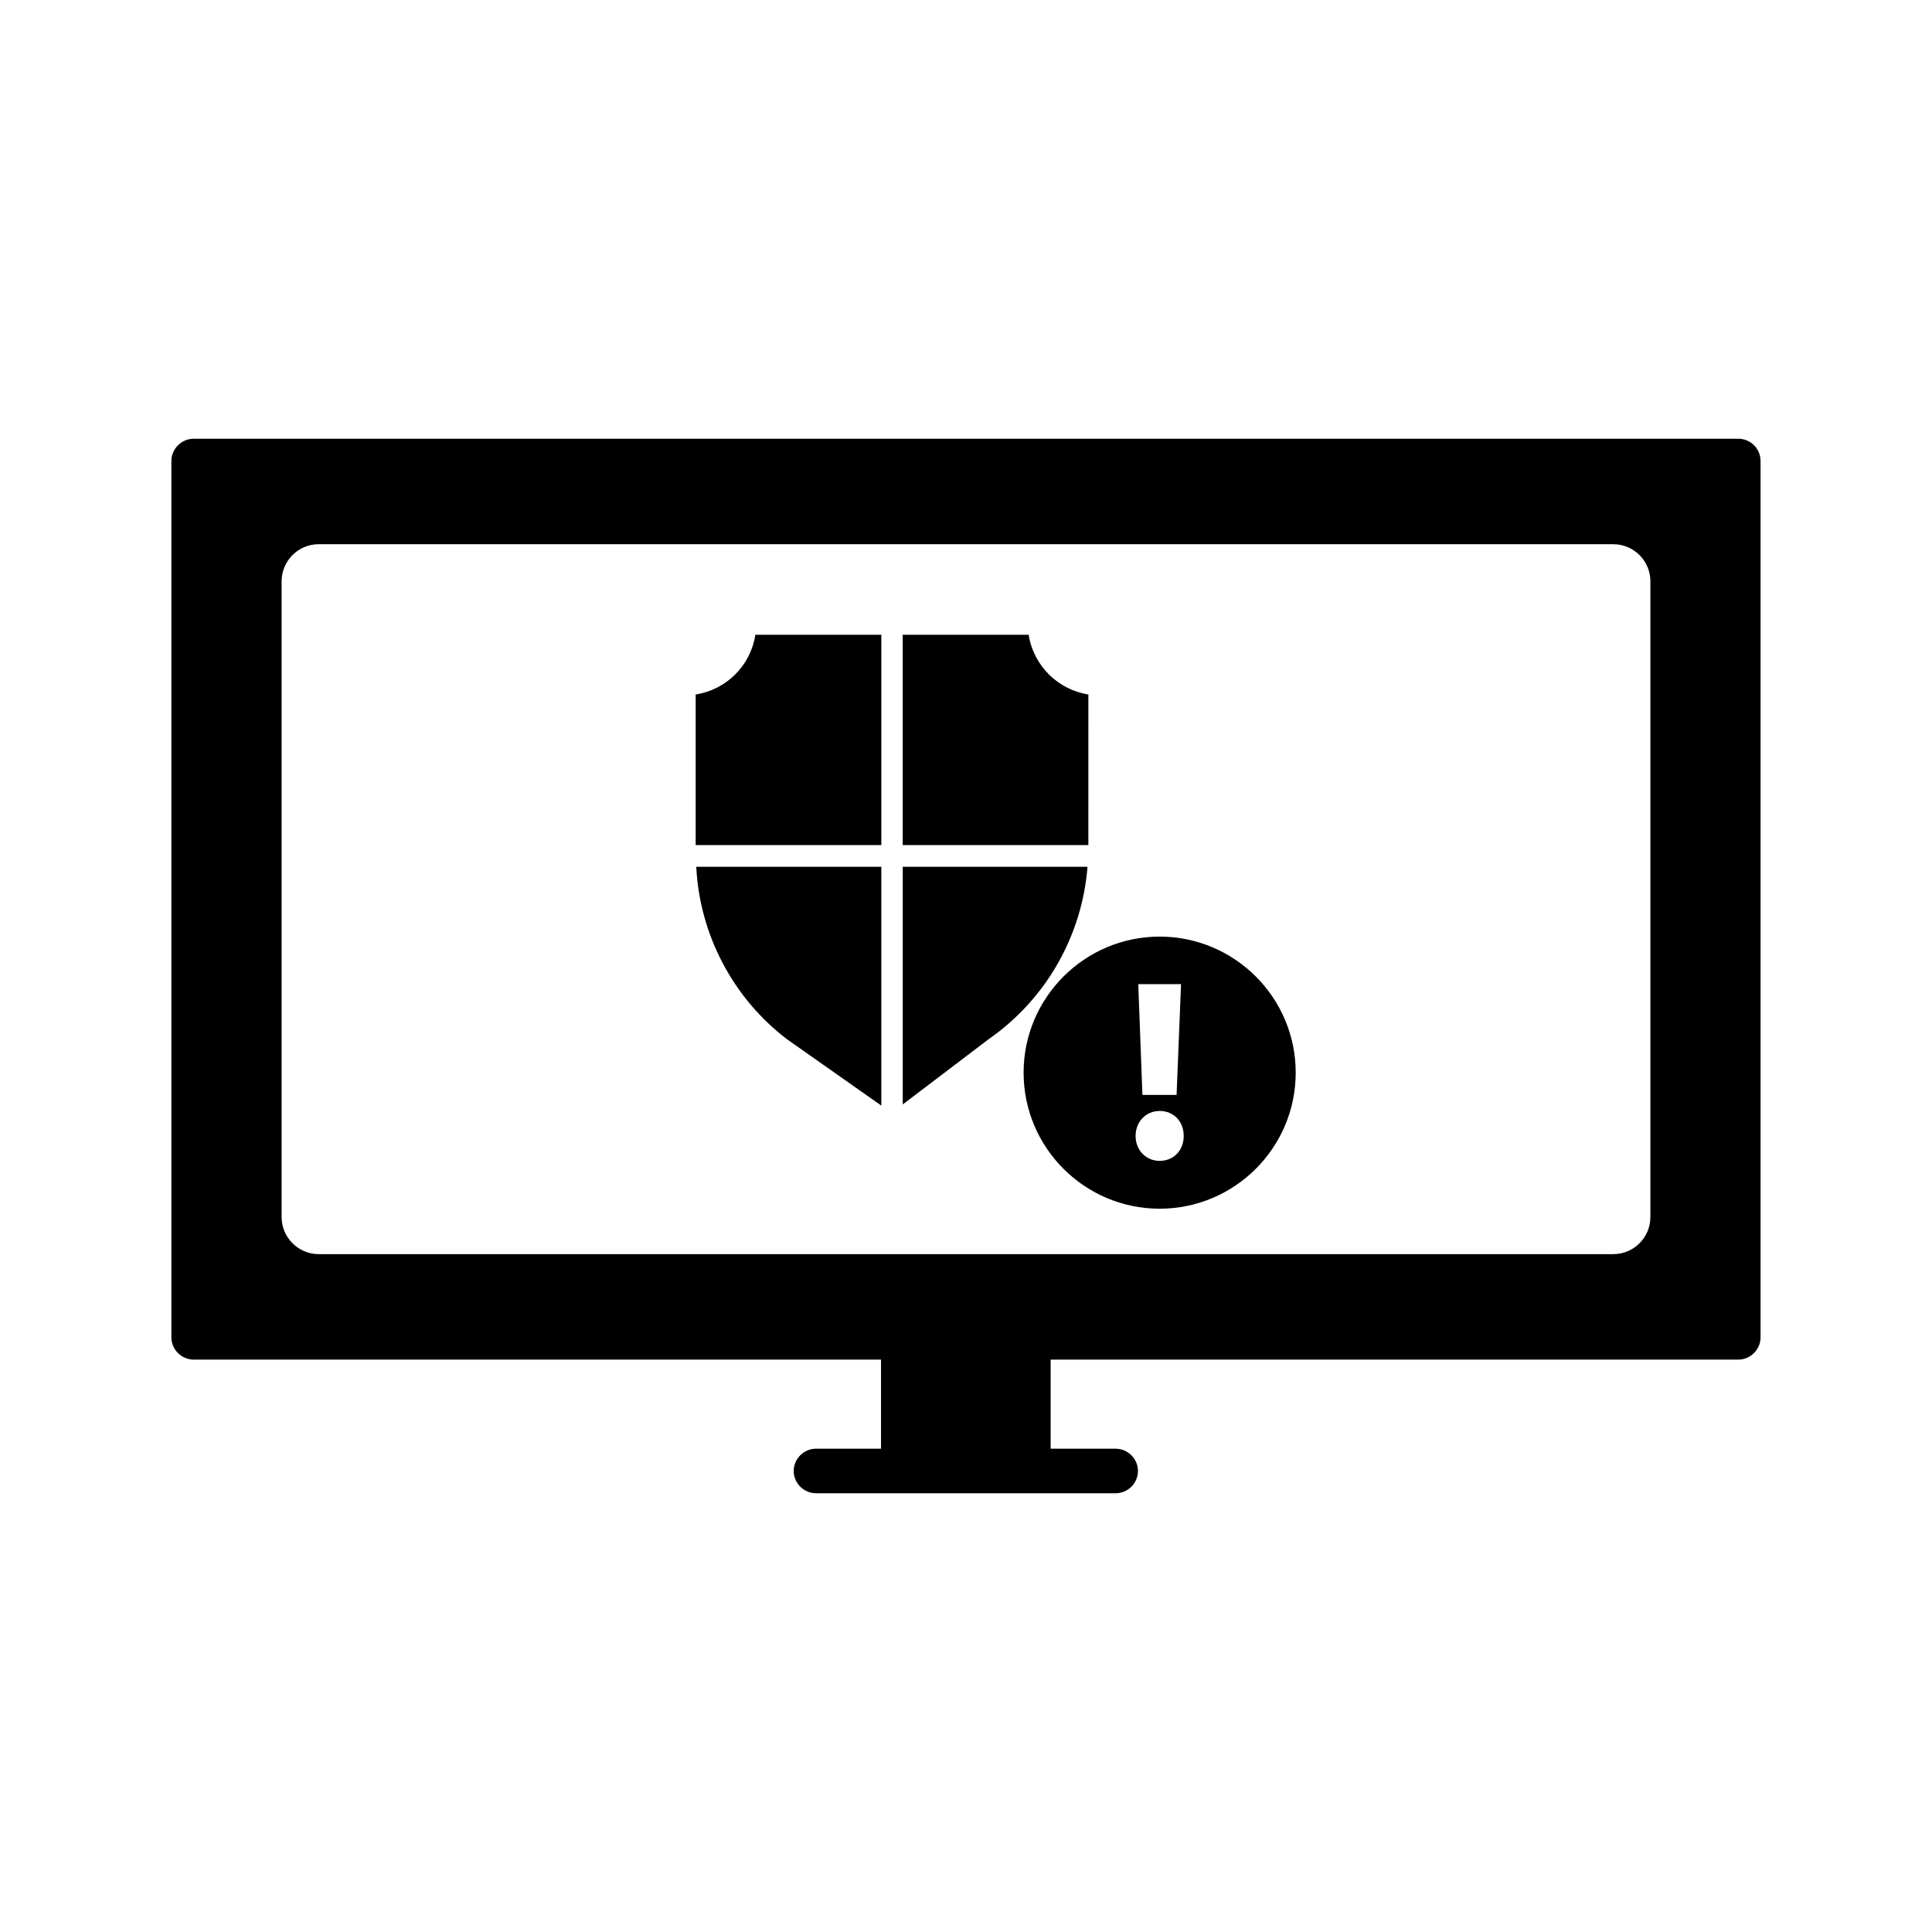
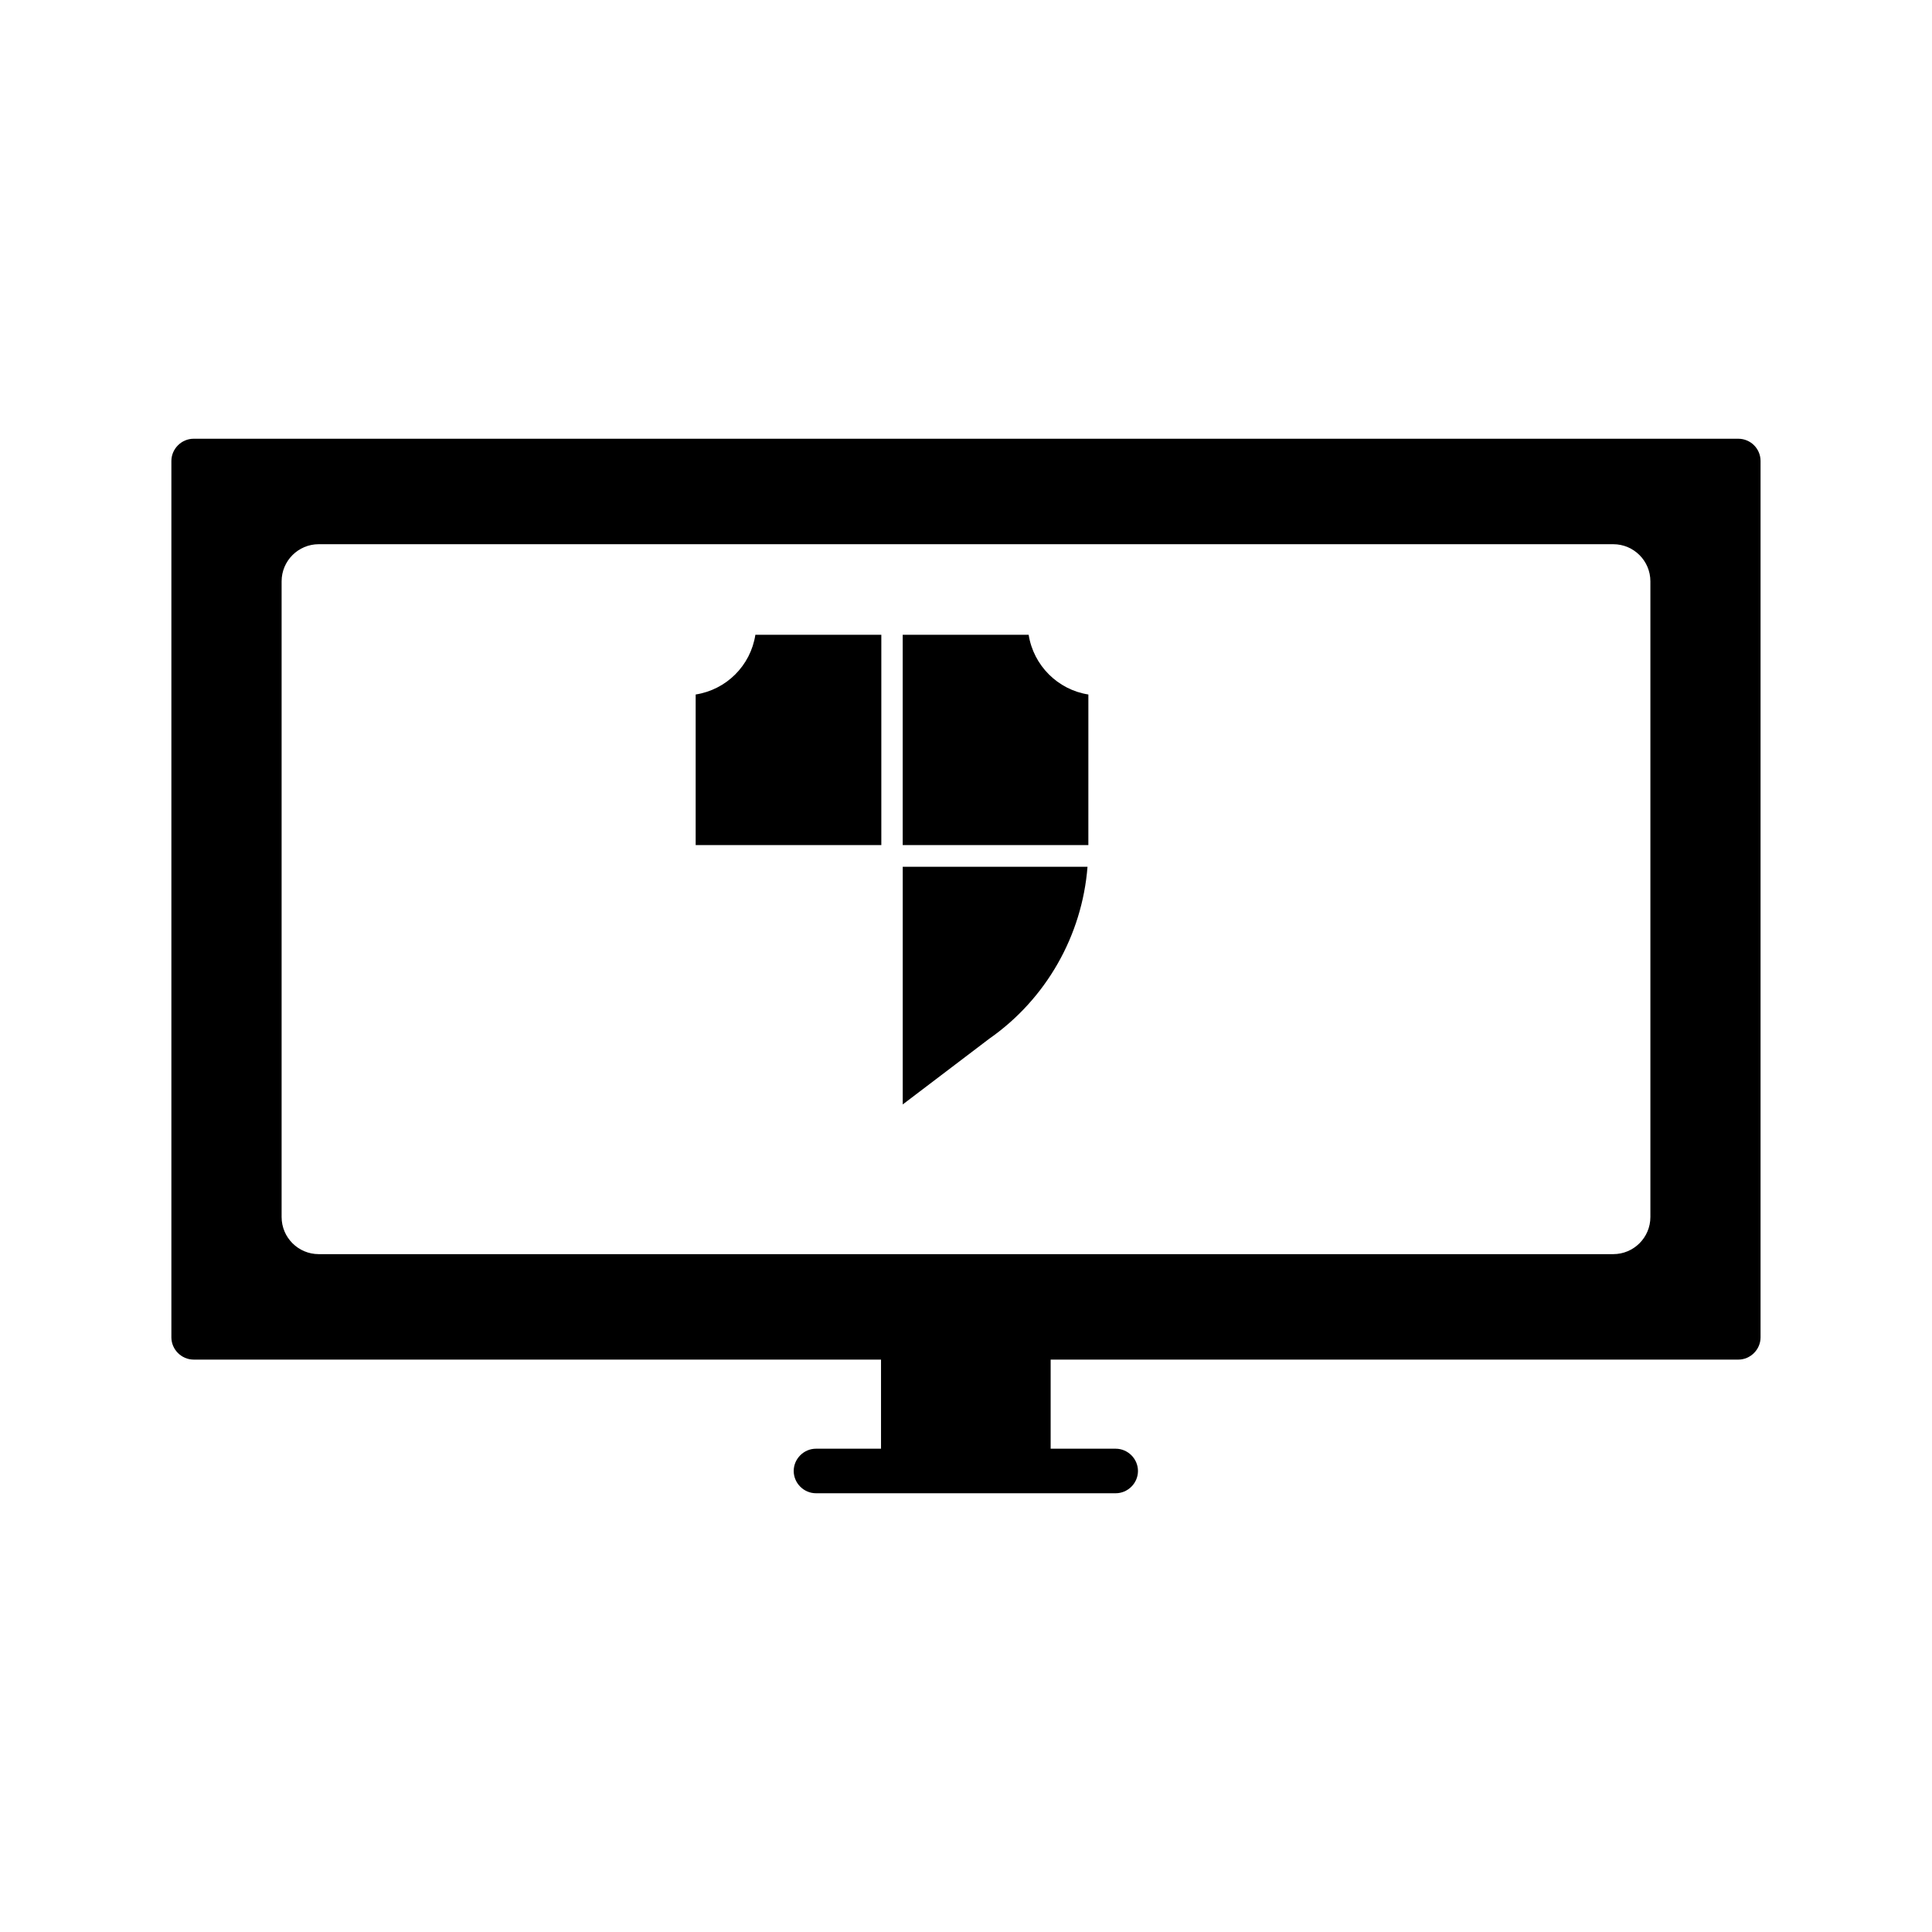
<svg xmlns="http://www.w3.org/2000/svg" fill="#000000" width="800px" height="800px" version="1.1" viewBox="144 144 512 512">
  <g>
    <path d="m604.67 260.27h-409.35c-3.227 0-5.902 2.676-5.902 5.902v232.23c0 3.227 2.676 5.902 5.902 5.902h182.16v23.617h-17.238c-3.227 0-5.902 2.676-5.902 5.902 0 3.227 2.676 5.902 5.902 5.902h79.43c3.227 0 5.902-2.676 5.902-5.902 0-3.227-2.676-5.902-5.902-5.902h-17.238v-23.617l182.23 0.004c3.227 0 5.902-2.676 5.902-5.902v-232.23c0-3.309-2.676-5.906-5.902-5.906zm-23.301 206.25c0 5.434-4.41 9.84-9.84 9.84h-343.06c-5.434 0-9.84-4.41-9.84-9.84v-168.46c0-5.434 4.41-9.84 9.84-9.84h343.06c5.434 0 9.84 4.41 9.84 9.84z" />
    <path d="m432.2 373.71h-48.965v62.977l22.906-17.398c15.117-10.547 24.641-27.395 26.059-45.578z" />
    <path d="m432.43 328.05c-8.109-1.258-14.562-7.715-15.824-15.824h-33.379v55.734h49.199z" />
-     <path d="m352.61 419.44 24.953 17.555v-63.293h-49.043c0.867 17.949 9.762 34.875 24.09 45.738z" />
    <path d="m328.36 328.05v39.91h49.199v-55.734h-33.379c-1.258 8.191-7.711 14.566-15.82 15.824z" />
-     <path d="m451.32 392.21c-19.836 0-36.055 16.137-36.055 36.055 0 19.836 16.137 36.055 36.055 36.055 19.836 0 36.055-16.137 36.055-36.055s-16.219-36.055-36.055-36.055zm-5.668 12.594h11.336l-1.18 29.363h-9.055l-1.102-29.363v0l-0.707-0.707zm5.668 46.84c-3.621 0-6.375-2.832-6.375-6.613 0-3.777 2.754-6.613 6.375-6.613 3.699 0 6.375 2.754 6.375 6.613 0 3.856-2.676 6.613-6.375 6.613z" />
  </g>
</svg>